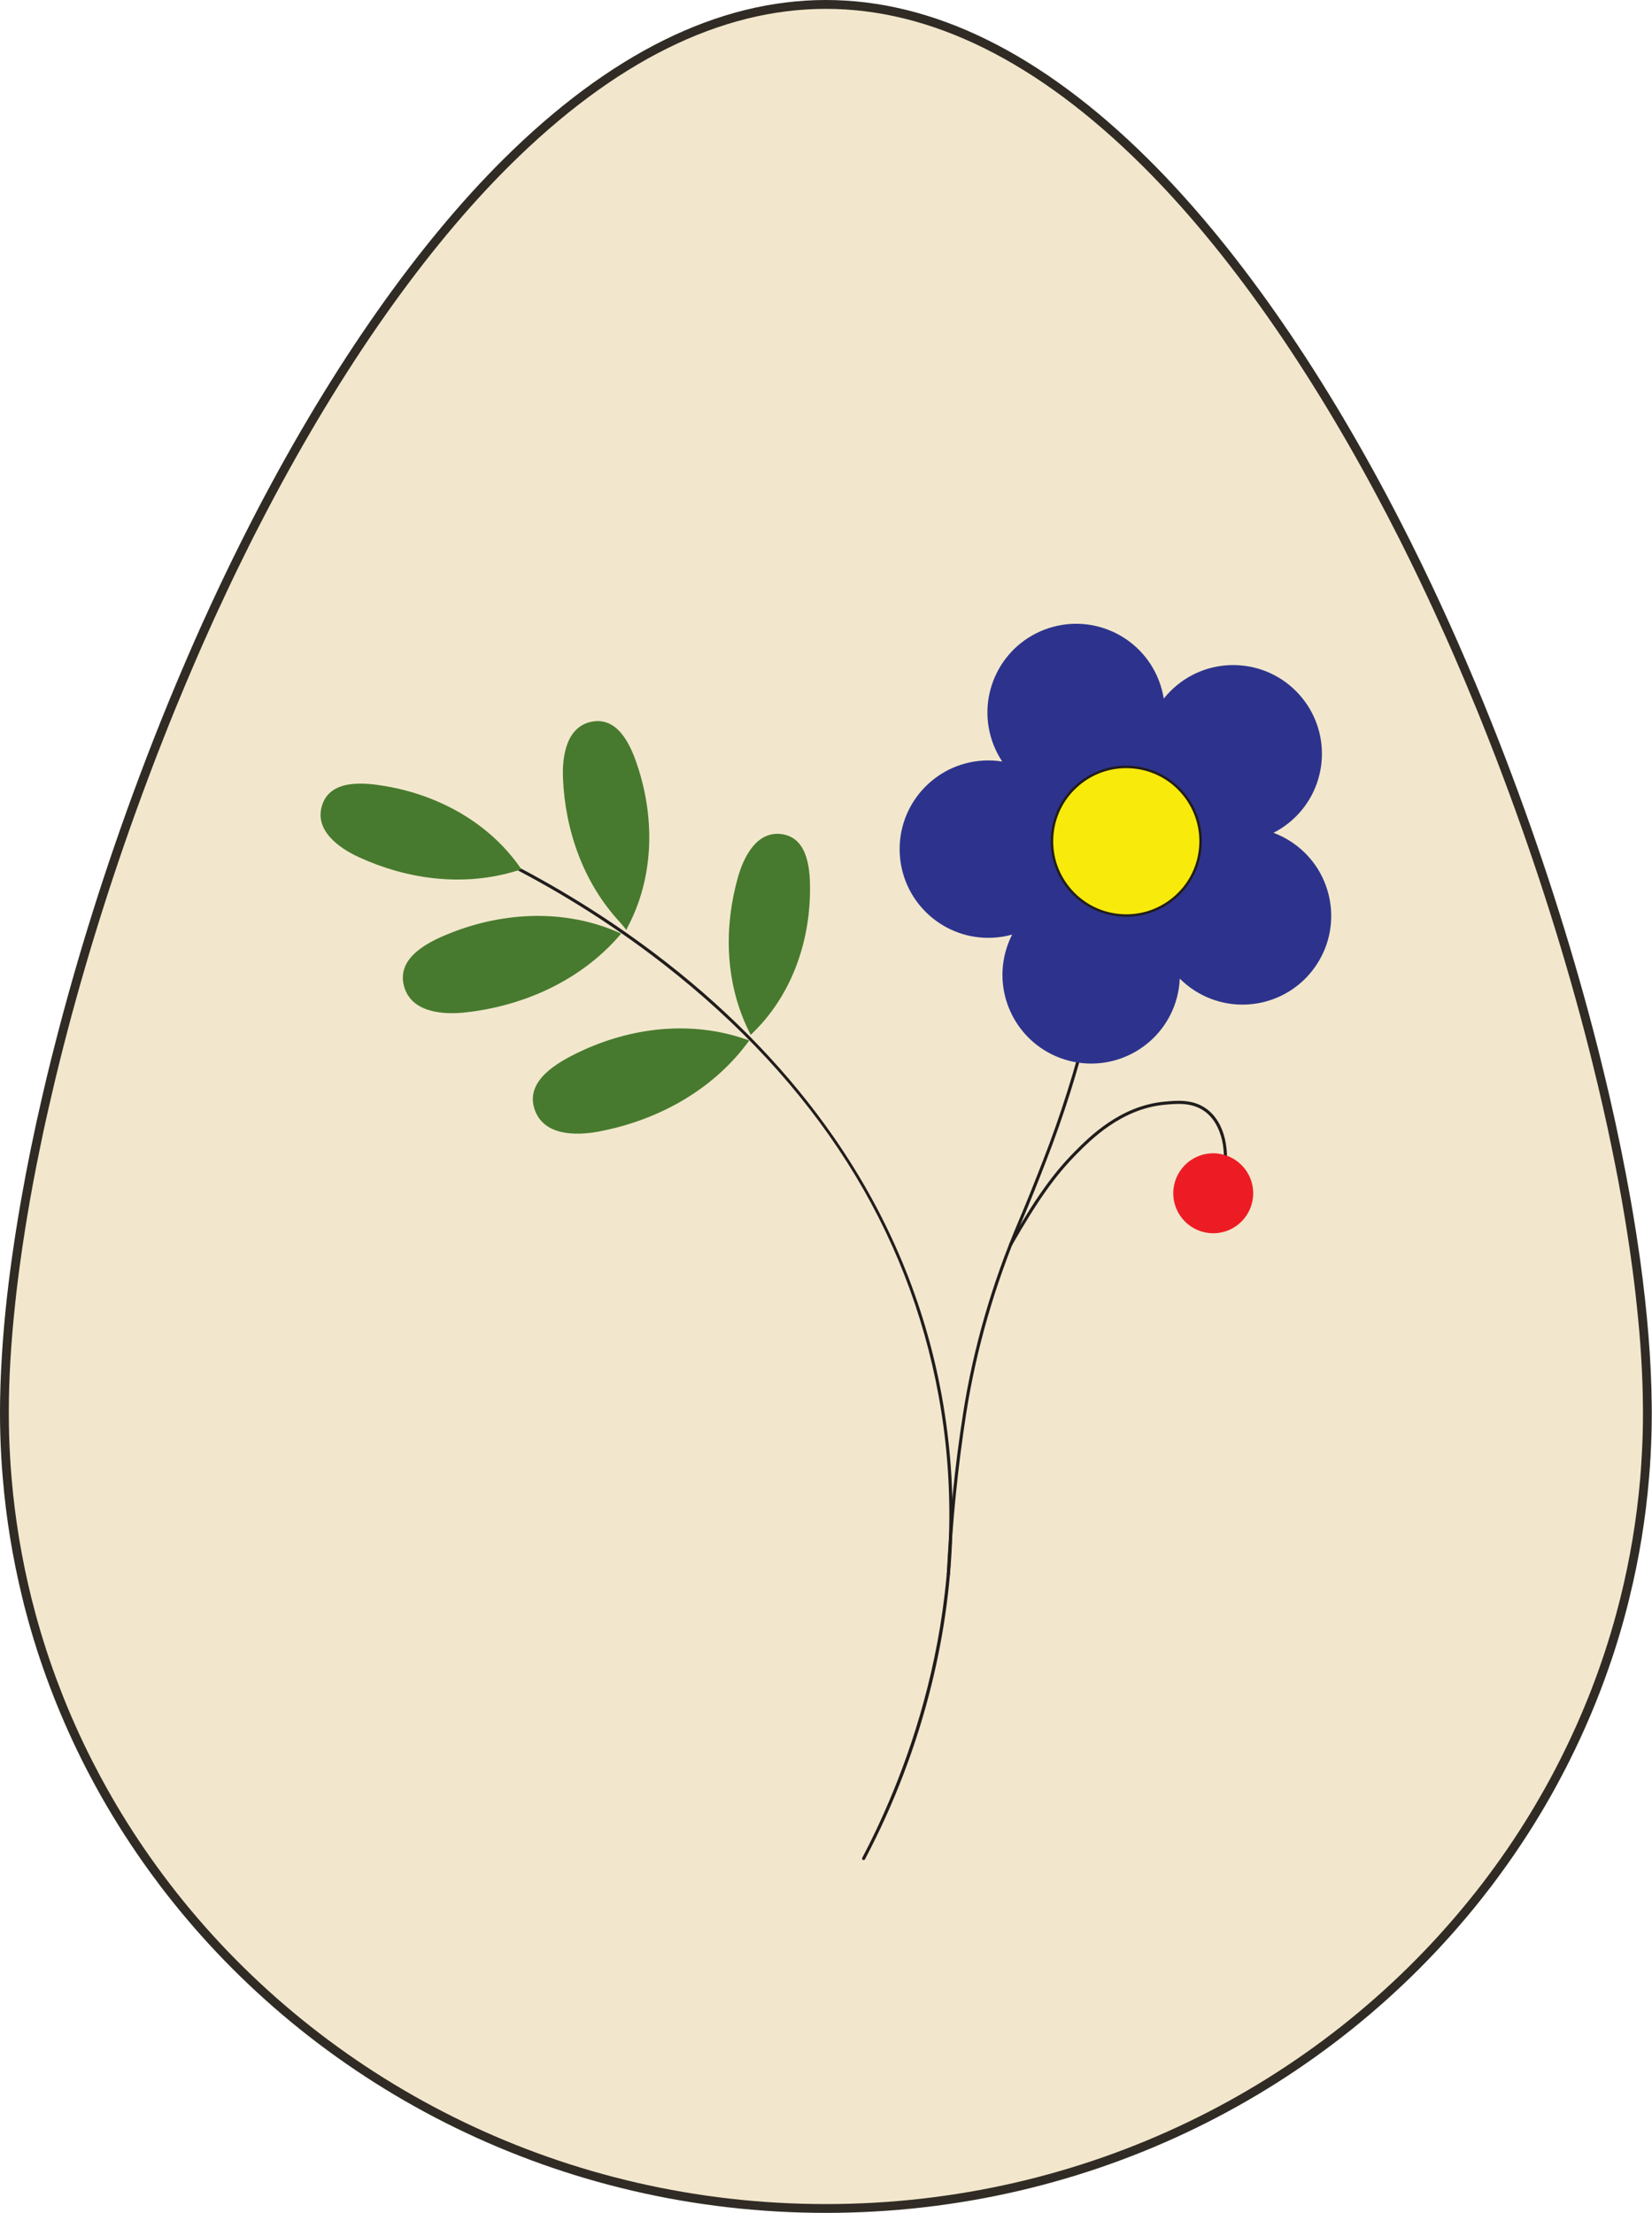
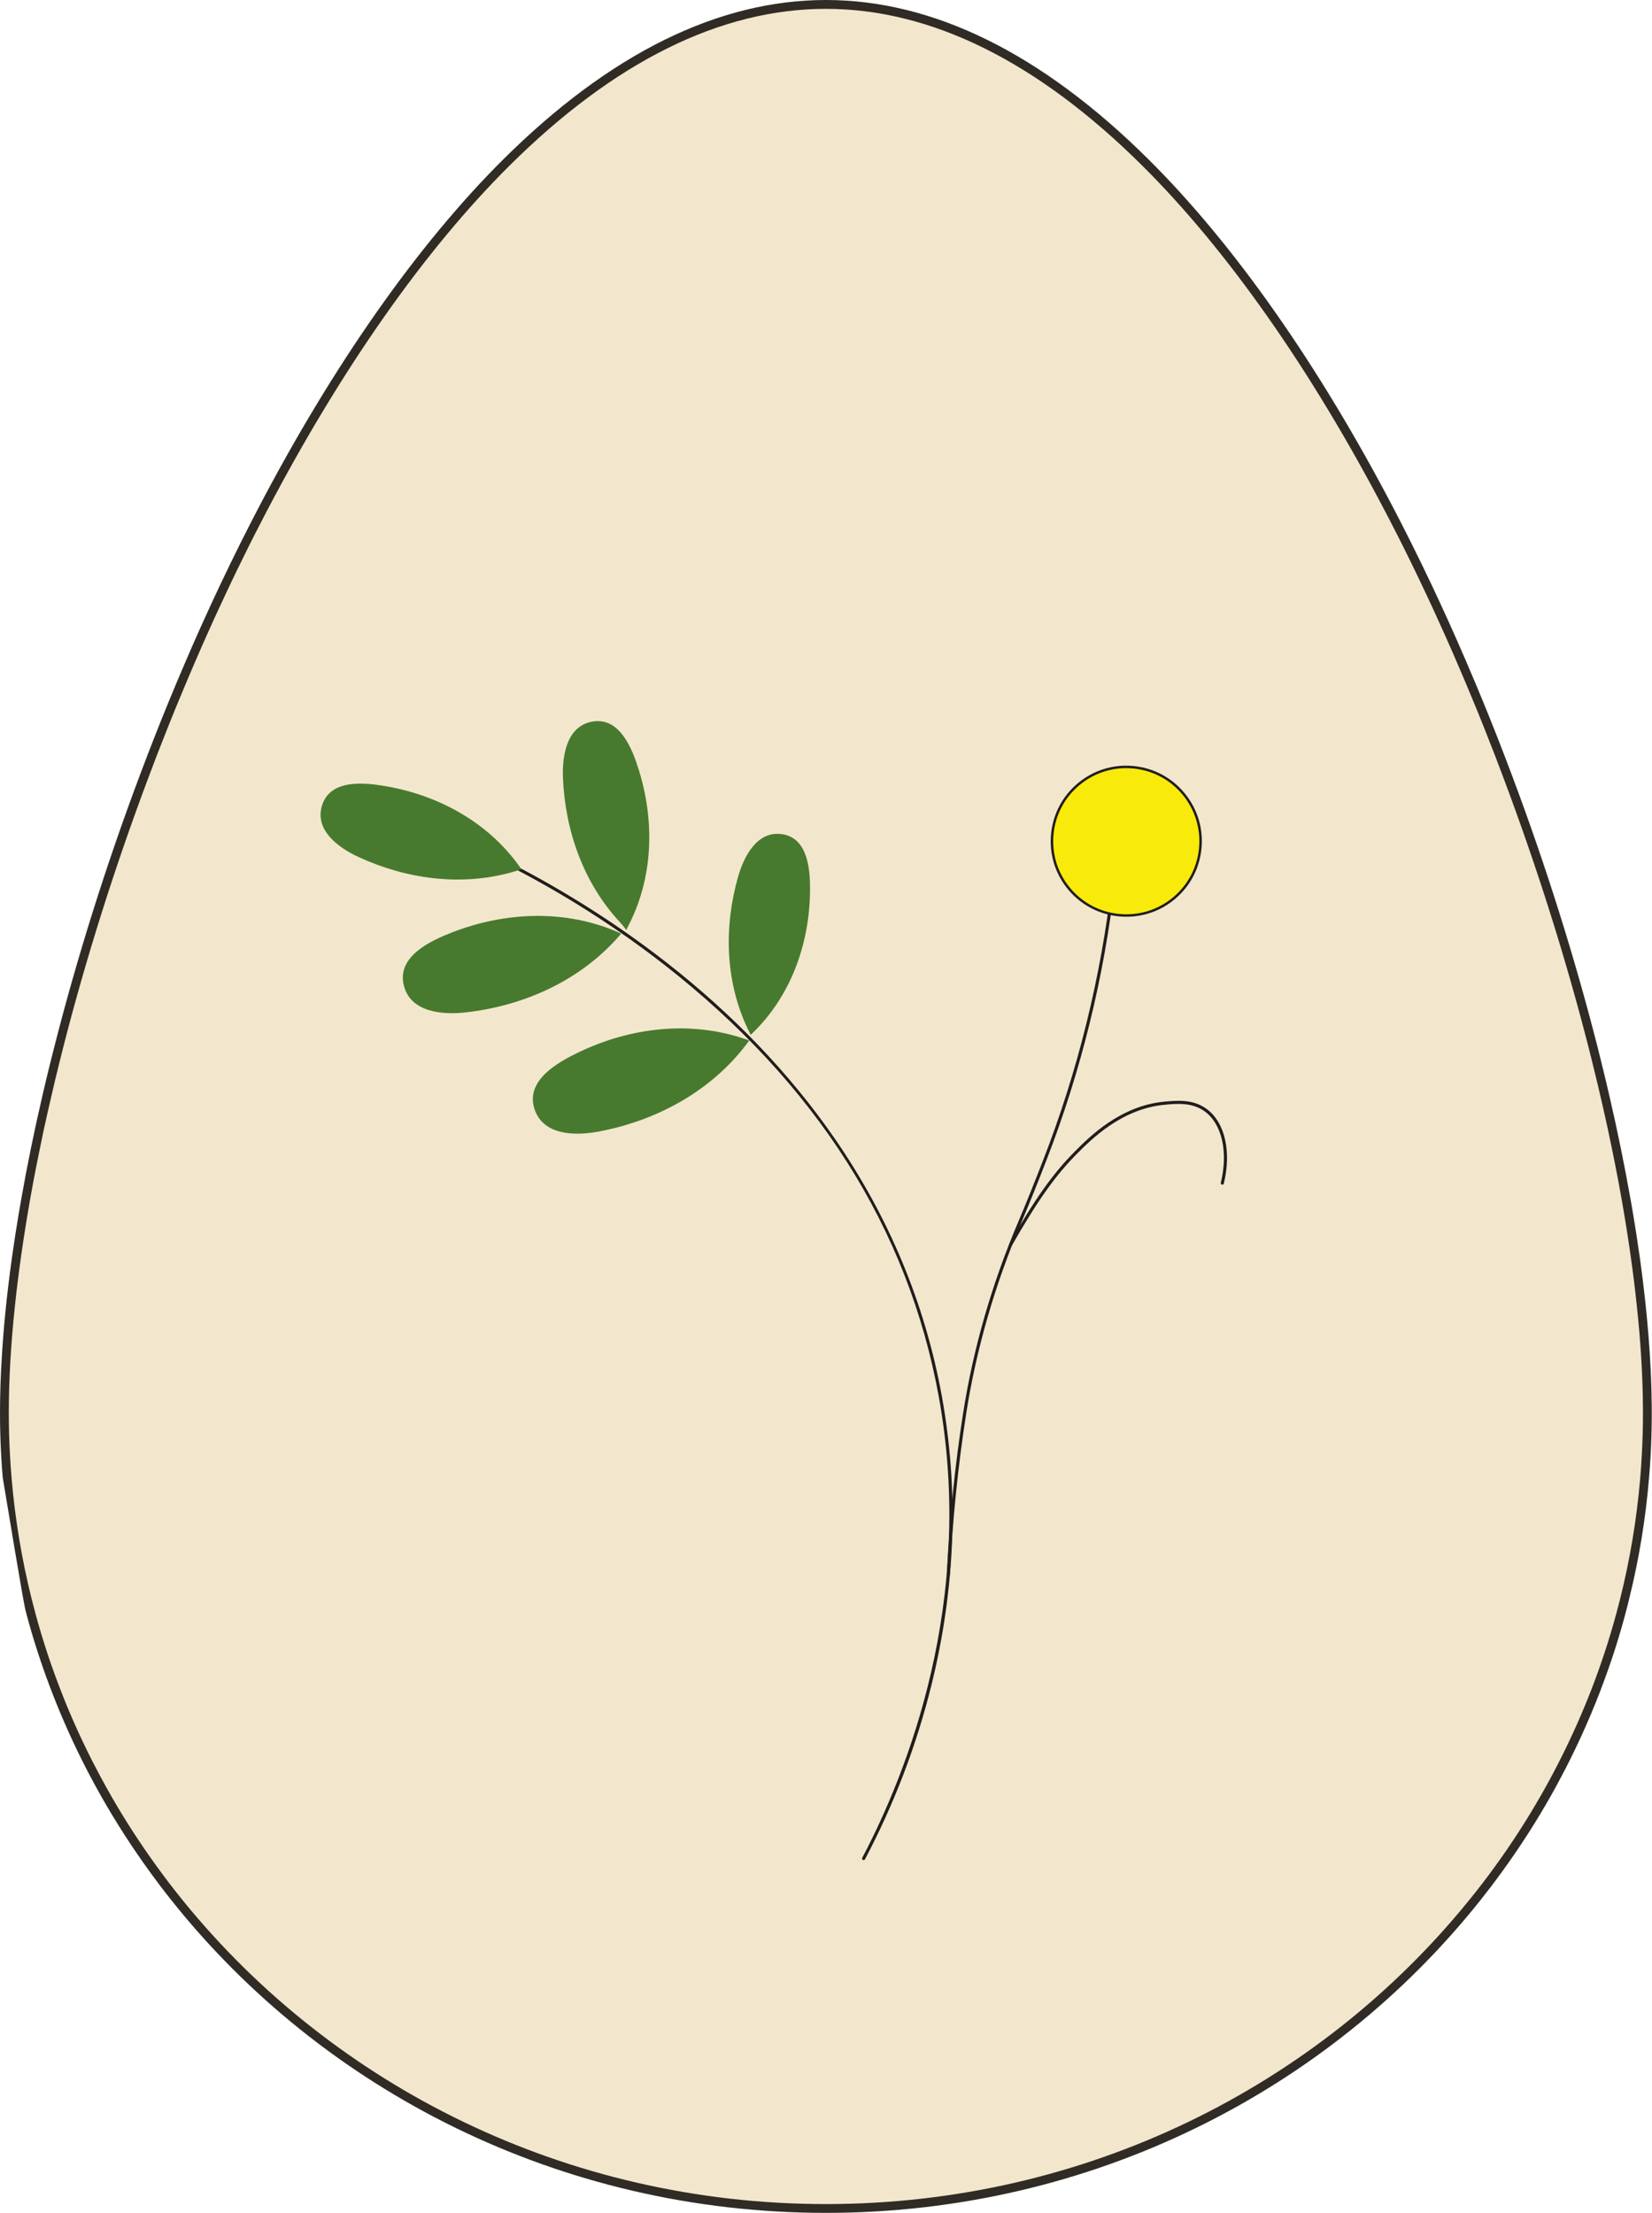
<svg xmlns="http://www.w3.org/2000/svg" height="490.0" preserveAspectRatio="xMidYMid meet" version="1.0" viewBox="0.0 0.0 365.8 490.0" width="365.8" zoomAndPan="magnify">
  <g>
    <g id="change1_1">
      <path d="M 182.879 0.98 C 159.312 0.98 135.508 12.758 112.133 35.984 C 91.82 56.164 71.82 85.344 54.289 120.371 C 22.898 183.086 0.977 262.23 0.977 312.836 C 0.977 409.988 82.578 489.023 182.879 489.023 C 283.176 489.023 364.777 409.988 364.777 312.836 C 364.777 262.23 342.855 183.086 311.465 120.371 C 293.934 85.344 273.934 56.164 253.621 35.984 C 230.246 12.758 206.441 0.98 182.879 0.98" fill="#f2e7cc" />
    </g>
    <g id="change2_1">
      <path d="M 165.898 230.402 C 165.898 230.402 165.387 231.141 164.426 232.332 C 156.5 242.133 144.914 248.223 132.617 250.551 C 127.508 251.52 120.242 251.531 118.328 245.504 C 116.332 239.227 123.504 235.23 128.109 233.016 C 139.652 227.473 153.027 225.887 165.23 230.16 C 165.453 230.238 165.676 230.32 165.898 230.402" fill="#477a2e" />
    </g>
    <g id="change2_2">
      <path d="M 137.535 206.727 C 137.535 206.727 136.98 207.422 135.938 208.527 C 127.379 217.625 115.473 222.781 103.145 224.172 C 98.027 224.746 90.844 224.223 89.398 218.121 C 87.895 211.77 95.281 208.352 99.996 206.504 C 111.812 201.883 125.156 201.309 136.898 206.441 C 137.113 206.535 137.324 206.633 137.535 206.727" fill="#477a2e" />
    </g>
    <g id="change2_3">
      <path d="M 166.23 229.141 C 166.23 229.141 165.84 228.43 165.27 227.176 C 160.566 216.84 160.332 205.047 163.418 194.199 C 164.695 189.695 167.617 183.836 173.246 184.723 C 179.105 185.648 179.438 193.039 179.359 197.641 C 179.172 209.176 175.059 220.594 166.691 228.699 C 166.535 228.848 166.383 228.992 166.23 229.141" fill="#477a2e" />
    </g>
    <g id="change2_4">
      <path d="M 138.68 205.938 C 138.68 205.938 138.137 205.145 137.168 204.098 C 129.191 195.457 125.141 183.938 124.656 172.273 C 124.457 167.426 125.43 160.719 131.25 159.766 C 137.316 158.777 140.031 165.938 141.453 170.488 C 145.004 181.891 144.66 194.453 139.059 205.137 C 138.957 205.332 138.785 205.746 138.68 205.938" fill="#477a2e" />
    </g>
    <g id="change3_1">
      <path d="M 191.309 411.871 C 191.23 411.895 191.145 411.883 191.066 411.844 C 190.898 411.754 190.836 411.547 190.926 411.379 C 200.777 392.688 216.086 354.566 207.875 309.281 C 201.121 272.02 180.672 239.836 147.094 213.625 C 120.77 193.074 96.059 184.152 95.02 183.785 C 94.84 183.723 94.746 183.523 94.809 183.344 C 94.875 183.164 95.07 183.07 95.25 183.137 C 96.293 183.508 121.105 192.465 147.52 213.082 C 162.344 224.652 174.824 237.684 184.621 251.805 C 196.777 269.328 204.828 288.625 208.551 309.16 C 212.352 330.105 211.57 351.641 206.238 373.164 C 202.941 386.477 197.996 399.441 191.531 411.699 C 191.484 411.789 191.402 411.852 191.309 411.871" fill="#211d1d" />
    </g>
    <g id="change2_5">
      <path d="M 115.449 192.484 C 115.449 192.484 114.664 192.77 113.297 193.148 C 102.02 196.293 89.977 194.648 79.422 189.785 C 75.035 187.762 69.531 183.855 71.336 178.266 C 73.211 172.441 80.789 173.285 85.465 174.094 C 97.18 176.121 108.152 182.133 115.078 191.945 C 115.203 192.121 115.328 192.301 115.449 192.484" fill="#477a2e" />
    </g>
    <g id="change3_2">
      <path d="M 223.867 275.91 C 223.785 275.934 223.695 275.922 223.617 275.875 C 223.453 275.781 223.395 275.57 223.488 275.406 C 229.211 265.414 233.121 259.898 237.918 255.059 C 241.199 251.746 248.027 244.855 257.82 243.941 C 260.617 243.68 264.102 243.355 267.098 245.492 C 271.195 248.414 272.727 254.918 270.992 262.059 C 270.949 262.242 270.762 262.355 270.578 262.312 C 270.395 262.266 270.277 262.078 270.324 261.895 C 271.992 255.031 270.566 248.812 266.695 246.051 C 263.91 244.062 260.566 244.375 257.883 244.629 C 248.344 245.52 241.633 252.289 238.406 255.543 C 233.656 260.336 229.773 265.812 224.086 275.75 C 224.035 275.836 223.957 275.891 223.867 275.91" fill="#211d1d" />
    </g>
    <g id="change4_1">
-       <path d="M 259.965 265.949 C 259.012 261.156 262.129 256.496 266.922 255.547 C 271.719 254.598 276.375 257.711 277.324 262.508 C 278.277 267.301 275.16 271.957 270.367 272.91 C 265.57 273.859 260.914 270.746 259.965 265.949" fill="#ed1c24" />
-     </g>
+       </g>
    <g id="change3_3">
      <path d="M 210.07 348.984 C 210.043 348.992 210.012 348.996 209.977 348.992 C 209.785 348.984 209.641 348.824 209.648 348.633 C 210.223 336.613 211.438 324.598 213.262 312.918 C 215.5 298.559 219.629 284.258 225.527 270.414 C 227.496 265.797 229.402 260.953 231.008 256.824 C 238.688 237.07 243.812 216.289 246.238 195.062 C 246.262 194.871 246.434 194.738 246.621 194.758 C 246.809 194.781 246.945 194.949 246.922 195.141 C 244.488 216.43 239.352 237.266 231.648 257.074 C 230.043 261.207 228.133 266.059 226.16 270.684 C 220.285 284.477 216.172 298.723 213.941 313.023 C 212.121 324.68 210.91 336.672 210.336 348.664 C 210.328 348.82 210.219 348.949 210.07 348.984" fill="#211d1d" />
    </g>
    <g id="change5_1">
-       <path d="M 219.984 164.895 C 220.508 166.23 221.16 167.477 221.922 168.625 C 220.559 168.41 219.156 168.332 217.727 168.414 C 206.895 169.035 198.617 178.316 199.238 189.148 C 199.859 199.977 209.141 208.254 219.973 207.633 C 221.402 207.551 222.785 207.312 224.113 206.945 C 223.492 208.172 222.984 209.484 222.617 210.871 C 219.863 221.363 226.133 232.102 236.621 234.859 C 247.113 237.617 257.855 231.348 260.609 220.855 C 260.977 219.469 261.18 218.078 261.238 216.699 C 262.215 217.672 263.305 218.562 264.508 219.336 C 273.637 225.199 285.785 222.555 291.648 213.43 C 297.516 204.305 294.871 192.152 285.742 186.289 C 284.535 185.512 283.277 184.891 281.984 184.41 C 283.215 183.781 284.395 183.02 285.504 182.113 C 293.902 175.246 295.141 162.871 288.273 154.473 C 281.406 146.078 269.031 144.836 260.637 151.703 C 259.527 152.613 258.547 153.617 257.688 154.695 C 257.473 153.336 257.109 151.977 256.59 150.641 C 252.652 140.531 241.27 135.531 231.16 139.465 C 221.055 143.402 216.051 154.789 219.984 164.895" fill="#2d338c" />
-     </g>
+       </g>
    <g id="change6_1">
      <path d="M 238.973 173.535 C 231.938 179.289 230.898 189.656 236.652 196.691 C 242.406 203.727 252.773 204.766 259.809 199.016 C 266.844 193.262 267.883 182.895 262.129 175.855 C 256.375 168.82 246.008 167.781 238.973 173.535" fill="#f8ea0b" />
    </g>
    <g id="change3_4">
      <path d="M 239.145 173.75 C 235.801 176.484 233.723 180.359 233.289 184.66 C 232.859 188.961 234.129 193.172 236.863 196.52 C 239.602 199.863 243.477 201.945 247.777 202.375 C 252.078 202.805 256.289 201.535 259.633 198.801 C 262.98 196.062 265.059 192.188 265.488 187.891 C 265.922 183.59 264.652 179.379 261.914 176.031 C 259.18 172.688 255.305 170.605 251.004 170.176 C 246.703 169.742 242.492 171.016 239.145 173.75 Z M 253.312 202.539 C 247.262 203.988 240.633 201.996 236.438 196.867 C 233.609 193.406 232.297 189.055 232.742 184.605 C 233.188 180.16 235.34 176.152 238.797 173.324 C 242.258 170.496 246.609 169.18 251.059 169.629 C 255.504 170.074 259.512 172.223 262.34 175.684 C 265.172 179.145 266.484 183.496 266.035 187.941 C 265.594 192.391 263.441 196.398 259.98 199.227 C 257.969 200.871 255.684 201.973 253.312 202.539" fill="#211d1d" />
    </g>
    <g id="change7_1">
-       <path d="M 13.16 373.551 C 12.789 373.52 12.43 373.48 12.07 373.441 C 12.09 373.48 12.102 373.52 12.121 373.559 C 12.359 374.211 12.609 374.852 12.859 375.488 C 13.18 376.289 13.5 377.09 13.832 377.879 C 13.84 377.91 13.859 377.949 13.871 377.98 C 14.012 378.34 14.16 378.711 14.32 379.059 C 14.34 379.109 14.371 379.172 14.391 379.219 C 14.441 379.328 14.48 379.449 14.531 379.559 C 14.75 380.09 14.969 380.609 15.199 381.129 C 15.27 381.281 15.332 381.43 15.398 381.578 C 15.77 381.621 16.141 381.648 16.512 381.691 C 15.32 379.012 14.199 376.301 13.16 373.551 Z M 9.199 250.422 C 9.059 251.762 8.93 253.109 8.801 254.449 C 9.07 253.129 9.352 251.801 9.629 250.461 C 9.488 250.449 9.34 250.43 9.199 250.422 Z M 13.16 373.551 C 12.789 373.52 12.43 373.48 12.07 373.441 C 12.09 373.48 12.102 373.52 12.121 373.559 C 12.359 374.211 12.609 374.852 12.859 375.488 C 13.18 376.289 13.5 377.09 13.832 377.879 C 13.84 377.91 13.859 377.949 13.871 377.98 C 14.012 378.34 14.16 378.711 14.32 379.059 C 14.34 379.109 14.371 379.172 14.391 379.219 C 14.441 379.328 14.48 379.449 14.531 379.559 C 14.75 380.09 14.969 380.609 15.199 381.129 C 15.27 381.281 15.332 381.43 15.398 381.578 C 15.77 381.621 16.141 381.648 16.512 381.691 C 15.32 379.012 14.199 376.301 13.16 373.551 Z M 9.199 250.422 C 9.059 251.762 8.93 253.109 8.801 254.449 C 9.07 253.129 9.352 251.801 9.629 250.461 C 9.488 250.449 9.34 250.43 9.199 250.422 Z M 9.199 250.422 C 9.059 251.762 8.93 253.109 8.801 254.449 C 9.07 253.129 9.352 251.801 9.629 250.461 C 9.488 250.449 9.34 250.43 9.199 250.422 Z M 9.199 250.422 C 9.059 251.762 8.93 253.109 8.801 254.449 C 9.07 253.129 9.352 251.801 9.629 250.461 C 9.488 250.449 9.34 250.43 9.199 250.422 Z M 9.199 250.422 C 9.059 251.762 8.93 253.109 8.801 254.449 C 9.07 253.129 9.352 251.801 9.629 250.461 C 9.488 250.449 9.34 250.43 9.199 250.422 Z M 9.199 250.422 C 9.059 251.762 8.93 253.109 8.801 254.449 C 9.07 253.129 9.352 251.801 9.629 250.461 C 9.488 250.449 9.34 250.43 9.199 250.422 Z M 9.199 250.422 C 9.059 251.762 8.93 253.109 8.801 254.449 C 9.07 253.129 9.352 251.801 9.629 250.461 C 9.488 250.449 9.34 250.43 9.199 250.422 Z M 362.621 289.199 C 362.559 289.199 362.5 289.211 362.441 289.211 C 362.852 293 363.172 296.699 363.391 300.281 C 363.16 296.59 362.891 292.891 362.621 289.199 Z M 363.801 312.84 C 363.801 316.102 363.711 319.34 363.52 322.551 C 363.441 324.16 363.32 325.762 363.191 327.352 C 362.41 336.43 360.922 345.309 358.77 353.949 C 358.48 355.102 358.18 356.25 357.871 357.391 C 354.801 368.699 350.578 379.559 345.352 389.859 C 344.75 391.051 344.141 392.219 343.52 393.379 C 342.711 394.891 341.871 396.391 341.02 397.871 C 337.98 403.168 334.66 408.301 331.078 413.23 C 329.16 415.891 327.172 418.48 325.09 421.02 C 291.941 461.82 240.512 488.051 182.879 488.051 C 125.25 488.051 73.82 461.82 40.66 421.031 C 38.582 418.48 36.602 415.891 34.68 413.23 C 31.102 408.301 27.77 403.168 24.73 397.879 C 23.879 396.391 23.039 394.891 22.23 393.379 C 21.609 392.219 21 391.051 20.398 389.871 C 19.031 387.18 17.73 384.449 16.512 381.691 C 15.32 379.012 14.199 376.301 13.16 373.551 C 12.129 370.879 11.168 368.18 10.281 365.449 C 9.418 362.789 8.609 360.102 7.879 357.391 C 7.57 356.25 7.27 355.102 6.98 353.949 C 4.832 345.309 3.34 336.43 2.57 327.352 C 2.43 325.762 2.32 324.16 2.23 322.551 C 2.039 319.34 1.949 316.102 1.949 312.84 C 1.949 305.52 2.41 297.59 3.301 289.211 C 3.488 287.352 3.711 285.461 3.949 283.551 C 4.168 281.77 4.41 279.98 4.668 278.172 C 4.879 276.609 5.121 275.031 5.371 273.441 C 5.59 272 5.82 270.551 6.07 269.09 C 6.25 268 6.441 266.898 6.629 265.801 C 6.879 264.391 7.141 262.98 7.398 261.559 C 7.84 259.219 8.309 256.859 8.801 254.48 C 9.07 253.129 9.352 251.801 9.629 250.461 C 10.18 247.93 10.75 245.391 11.352 242.82 C 11.93 240.289 12.539 237.738 13.18 235.18 C 13.449 234.09 13.719 233 14 231.91 C 19 212.328 25.398 192.031 32.879 172.141 C 34 169.141 35.148 166.148 36.332 163.18 C 37.879 159.23 39.48 155.309 41.121 151.422 C 41.379 150.801 41.629 150.191 41.898 149.59 C 42.352 148.512 42.809 147.43 43.281 146.359 C 44.379 143.82 45.48 141.309 46.609 138.82 C 47.168 137.57 47.73 136.328 48.309 135.102 C 48.891 133.82 49.48 132.559 50.082 131.289 C 51.738 127.75 53.441 124.262 55.16 120.809 C 55.93 119.27 56.699 117.75 57.488 116.238 C 58.039 115.148 58.602 114.078 59.16 113.012 C 75.66 81.539 94.109 55.262 112.82 36.68 C 136.012 13.641 159.578 1.961 182.879 1.961 C 206.172 1.961 229.75 13.641 252.93 36.68 C 271.641 55.262 290.102 81.539 306.59 113.012 C 307.16 114.078 307.711 115.148 308.262 116.238 C 309.051 117.75 309.82 119.27 310.59 120.809 C 312.93 125.488 315.219 130.262 317.449 135.109 C 319.16 138.828 320.84 142.57 322.469 146.359 C 322.941 147.43 323.398 148.512 323.852 149.59 C 324.109 150.199 324.371 150.809 324.629 151.422 C 326.27 155.301 327.871 159.211 329.41 163.148 C 330.602 166.141 331.75 169.129 332.871 172.141 C 340.352 192.031 346.75 212.328 351.75 231.91 C 352.031 233 352.301 234.09 352.57 235.18 C 354.199 241.73 355.672 248.18 356.961 254.5 C 356.961 254.52 356.969 254.551 356.969 254.57 C 357.461 256.922 357.91 259.25 358.352 261.559 C 358.609 262.98 358.871 264.391 359.121 265.801 C 359.309 266.898 359.5 268 359.68 269.09 C 359.93 270.551 360.16 272 360.379 273.441 C 360.629 275.031 360.871 276.609 361.078 278.172 C 361.34 279.98 361.578 281.77 361.801 283.551 C 362.039 285.461 362.25 287.352 362.441 289.211 C 362.852 293 363.172 296.699 363.391 300.281 C 363.629 304.109 363.77 307.82 363.789 311.391 C 363.801 311.879 363.801 312.359 363.801 312.84 Z M 365.738 311.25 C 365.66 301.41 364.762 290.531 363.172 278.941 C 363.129 278.641 363.09 278.34 363.039 278.031 C 362.82 276.469 362.578 274.898 362.34 273.309 C 362.109 271.852 361.871 270.379 361.629 268.898 C 361.449 267.859 361.27 266.809 361.09 265.762 C 361.078 265.711 361.07 265.66 361.059 265.609 C 359.738 258.141 358.172 250.461 356.359 242.621 C 355.77 240.102 355.172 237.559 354.531 235 C 354.262 233.891 353.988 232.801 353.711 231.711 C 348.719 212.129 342.352 191.84 334.891 171.941 C 334.352 170.488 333.809 169.051 333.25 167.609 C 331.141 162.102 328.949 156.629 326.68 151.23 C 326.422 150.609 326.172 150.012 325.91 149.422 C 325.461 148.34 325 147.262 324.531 146.191 C 322.109 140.559 319.609 135.012 317.031 129.57 C 315.488 126.309 313.93 123.102 312.34 119.93 C 311.691 118.641 311.039 117.359 310.391 116.078 C 309.84 115 309.281 113.93 308.73 112.859 C 292.039 80.879 273.32 54.172 254.309 35.289 C 230.738 11.879 206.711 0 182.879 0 C 159.039 0 135.012 11.879 111.441 35.289 C 92.441 54.172 73.719 80.879 57.02 112.859 C 56.469 113.93 55.91 115 55.359 116.078 C 54.711 117.359 54.059 118.641 53.41 119.93 C 50.359 126.031 47.391 132.281 44.531 138.648 C 43.41 141.141 42.309 143.66 41.219 146.191 C 40.75 147.262 40.289 148.34 39.84 149.422 C 39.582 150.012 39.332 150.609 39.082 151.211 C 36.801 156.641 34.609 162.102 32.5 167.609 C 31.949 169.051 31.398 170.488 30.859 171.941 C 23.398 191.84 17.031 212.129 12.051 231.711 C 11.77 232.801 11.488 233.891 11.219 234.98 C 10.582 237.551 9.969 240.102 9.391 242.629 C 7.57 250.461 6 258.141 4.691 265.602 C 4.691 265.609 4.66 265.762 4.66 265.762 C 4.48 266.809 4.301 267.859 4.121 268.898 C 3.879 270.379 3.641 271.852 3.41 273.301 C 3.168 274.891 2.93 276.469 2.711 278.031 C 2.66 278.34 2.621 278.641 2.582 278.941 C 1.559 286.328 0.828 293.422 0.422 300.141 C 0.141 304.539 0 308.781 0 312.84 C 0 316.051 0.09 319.238 0.27 322.41 C 0.359 324.02 0.469 325.621 0.609 327.211 C 1.359 336.262 2.82 345.121 4.93 353.73 C 5.199 354.879 5.488 356.031 5.801 357.172 C 6.52 359.891 7.309 362.578 8.16 365.238 C 9.039 367.969 9.969 370.66 10.98 373.328 C 12.012 376.078 13.109 378.789 14.281 381.469 C 15.48 384.23 16.75 386.961 18.09 389.641 C 18.68 390.832 19.281 392 19.898 393.16 C 20.691 394.66 21.5 396.148 22.332 397.621 C 25.68 403.539 29.371 409.262 33.371 414.75 C 34.852 416.789 36.371 418.789 37.949 420.762 C 71.398 462.84 123.93 490 182.879 490 C 241.828 490 294.352 462.84 327.809 420.762 C 329.379 418.789 330.91 416.781 332.391 414.738 C 336.391 409.262 340.078 403.539 343.422 397.621 C 344.25 396.148 345.059 394.668 345.84 393.168 C 346.461 392 347.059 390.832 347.648 389.648 C 350.91 383.109 353.762 376.371 356.18 369.43 C 356.672 368.039 357.141 366.641 357.59 365.238 C 358.441 362.578 359.23 359.891 359.949 357.18 C 360.262 356.031 360.551 354.879 360.82 353.73 C 362.941 345.121 364.398 336.262 365.148 327.211 C 365.289 325.621 365.398 324.02 365.488 322.41 C 365.66 319.238 365.75 316.051 365.75 312.84 C 365.75 312.309 365.75 311.789 365.738 311.25 Z M 362.621 289.199 C 362.559 289.199 362.5 289.211 362.441 289.211 C 362.852 293 363.172 296.699 363.391 300.281 C 363.16 296.59 362.891 292.891 362.621 289.199 Z M 362.621 289.199 C 362.559 289.199 362.5 289.211 362.441 289.211 C 362.852 293 363.172 296.699 363.391 300.281 C 363.16 296.59 362.891 292.891 362.621 289.199 Z M 9.199 250.422 C 9.059 251.762 8.93 253.109 8.801 254.449 C 9.07 253.129 9.352 251.801 9.629 250.461 C 9.488 250.449 9.34 250.43 9.199 250.422 Z M 9.199 250.422 C 9.059 251.762 8.93 253.109 8.801 254.449 C 9.07 253.129 9.352 251.801 9.629 250.461 C 9.488 250.449 9.34 250.43 9.199 250.422 Z M 9.199 250.422 C 9.059 251.762 8.93 253.109 8.801 254.449 C 9.07 253.129 9.352 251.801 9.629 250.461 C 9.488 250.449 9.34 250.43 9.199 250.422 Z M 9.199 250.422 C 9.059 251.762 8.93 253.109 8.801 254.449 C 9.07 253.129 9.352 251.801 9.629 250.461 C 9.488 250.449 9.34 250.43 9.199 250.422 Z M 9.199 250.422 C 9.059 251.762 8.93 253.109 8.801 254.449 C 9.07 253.129 9.352 251.801 9.629 250.461 C 9.488 250.449 9.34 250.43 9.199 250.422 Z M 13.16 373.551 C 12.789 373.52 12.43 373.48 12.07 373.441 C 12.09 373.48 12.102 373.52 12.121 373.559 C 12.359 374.211 12.609 374.852 12.859 375.488 C 13.18 376.289 13.5 377.09 13.832 377.879 C 13.84 377.91 13.859 377.949 13.871 377.98 C 14.012 378.34 14.16 378.711 14.32 379.059 C 14.34 379.109 14.371 379.172 14.391 379.219 C 14.441 379.328 14.48 379.449 14.531 379.559 C 14.75 380.09 14.969 380.609 15.199 381.129 C 15.27 381.281 15.332 381.43 15.398 381.578 C 15.77 381.621 16.141 381.648 16.512 381.691 C 15.32 379.012 14.199 376.301 13.16 373.551 Z M 9.199 250.422 C 9.059 251.762 8.93 253.109 8.801 254.449 C 9.07 253.129 9.352 251.801 9.629 250.461 C 9.488 250.449 9.34 250.43 9.199 250.422 Z M 13.16 373.551 C 12.789 373.52 12.43 373.48 12.07 373.441 C 12.09 373.48 12.102 373.52 12.121 373.559 C 12.359 374.211 12.609 374.852 12.859 375.488 C 13.18 376.289 13.5 377.09 13.832 377.879 C 13.84 377.91 13.859 377.949 13.871 377.98 C 14.012 378.34 14.16 378.711 14.32 379.059 C 14.34 379.109 14.371 379.172 14.391 379.219 C 14.441 379.328 14.48 379.449 14.531 379.559 C 14.75 380.09 14.969 380.609 15.199 381.129 C 15.27 381.281 15.332 381.43 15.398 381.578 C 15.77 381.621 16.141 381.648 16.512 381.691 C 15.32 379.012 14.199 376.301 13.16 373.551 Z M 9.199 250.422 C 9.059 251.762 8.93 253.109 8.801 254.449 C 9.07 253.129 9.352 251.801 9.629 250.461 C 9.488 250.449 9.34 250.43 9.199 250.422 Z M 13.16 373.551 C 12.789 373.52 12.43 373.48 12.07 373.441 C 12.09 373.48 12.102 373.52 12.121 373.559 C 12.359 374.211 12.609 374.852 12.859 375.488 C 13.18 376.289 13.5 377.09 13.832 377.879 C 13.84 377.91 13.859 377.949 13.871 377.98 C 14.012 378.34 14.16 378.711 14.32 379.059 C 14.34 379.109 14.371 379.172 14.391 379.219 C 14.441 379.328 14.48 379.449 14.531 379.559 C 14.75 380.09 14.969 380.609 15.199 381.129 C 15.27 381.281 15.332 381.43 15.398 381.578 C 15.77 381.621 16.141 381.648 16.512 381.691 C 15.32 379.012 14.199 376.301 13.16 373.551 Z M 49.039 131.211 C 48.859 131.57 48.691 131.941 48.52 132.301 C 48.449 133.238 48.379 134.172 48.309 135.102 C 48.891 133.82 49.48 132.559 50.082 131.289 C 49.73 131.27 49.391 131.238 49.039 131.211" fill="#302b24" />
+       <path d="M 13.16 373.551 C 12.789 373.52 12.43 373.48 12.07 373.441 C 12.09 373.48 12.102 373.52 12.121 373.559 C 12.359 374.211 12.609 374.852 12.859 375.488 C 13.18 376.289 13.5 377.09 13.832 377.879 C 13.84 377.91 13.859 377.949 13.871 377.98 C 14.012 378.34 14.16 378.711 14.32 379.059 C 14.34 379.109 14.371 379.172 14.391 379.219 C 14.441 379.328 14.48 379.449 14.531 379.559 C 14.75 380.09 14.969 380.609 15.199 381.129 C 15.27 381.281 15.332 381.43 15.398 381.578 C 15.77 381.621 16.141 381.648 16.512 381.691 C 15.32 379.012 14.199 376.301 13.16 373.551 Z M 9.199 250.422 C 9.059 251.762 8.93 253.109 8.801 254.449 C 9.07 253.129 9.352 251.801 9.629 250.461 C 9.488 250.449 9.34 250.43 9.199 250.422 Z M 13.16 373.551 C 12.789 373.52 12.43 373.48 12.07 373.441 C 12.09 373.48 12.102 373.52 12.121 373.559 C 12.359 374.211 12.609 374.852 12.859 375.488 C 13.18 376.289 13.5 377.09 13.832 377.879 C 13.84 377.91 13.859 377.949 13.871 377.98 C 14.012 378.34 14.16 378.711 14.32 379.059 C 14.34 379.109 14.371 379.172 14.391 379.219 C 14.441 379.328 14.48 379.449 14.531 379.559 C 14.75 380.09 14.969 380.609 15.199 381.129 C 15.27 381.281 15.332 381.43 15.398 381.578 C 15.77 381.621 16.141 381.648 16.512 381.691 C 15.32 379.012 14.199 376.301 13.16 373.551 Z M 9.199 250.422 C 9.059 251.762 8.93 253.109 8.801 254.449 C 9.07 253.129 9.352 251.801 9.629 250.461 C 9.488 250.449 9.34 250.43 9.199 250.422 Z M 9.199 250.422 C 9.059 251.762 8.93 253.109 8.801 254.449 C 9.07 253.129 9.352 251.801 9.629 250.461 C 9.488 250.449 9.34 250.43 9.199 250.422 Z M 9.199 250.422 C 9.059 251.762 8.93 253.109 8.801 254.449 C 9.07 253.129 9.352 251.801 9.629 250.461 C 9.488 250.449 9.34 250.43 9.199 250.422 Z M 9.199 250.422 C 9.059 251.762 8.93 253.109 8.801 254.449 C 9.07 253.129 9.352 251.801 9.629 250.461 C 9.488 250.449 9.34 250.43 9.199 250.422 Z M 9.199 250.422 C 9.059 251.762 8.93 253.109 8.801 254.449 C 9.07 253.129 9.352 251.801 9.629 250.461 C 9.488 250.449 9.34 250.43 9.199 250.422 Z M 9.199 250.422 C 9.059 251.762 8.93 253.109 8.801 254.449 C 9.07 253.129 9.352 251.801 9.629 250.461 C 9.488 250.449 9.34 250.43 9.199 250.422 Z M 362.621 289.199 C 362.559 289.199 362.5 289.211 362.441 289.211 C 362.852 293 363.172 296.699 363.391 300.281 C 363.16 296.59 362.891 292.891 362.621 289.199 Z M 363.801 312.84 C 363.801 316.102 363.711 319.34 363.52 322.551 C 363.441 324.16 363.32 325.762 363.191 327.352 C 362.41 336.43 360.922 345.309 358.77 353.949 C 358.48 355.102 358.18 356.25 357.871 357.391 C 354.801 368.699 350.578 379.559 345.352 389.859 C 344.75 391.051 344.141 392.219 343.52 393.379 C 342.711 394.891 341.871 396.391 341.02 397.871 C 337.98 403.168 334.66 408.301 331.078 413.23 C 329.16 415.891 327.172 418.48 325.09 421.02 C 291.941 461.82 240.512 488.051 182.879 488.051 C 125.25 488.051 73.82 461.82 40.66 421.031 C 38.582 418.48 36.602 415.891 34.68 413.23 C 31.102 408.301 27.77 403.168 24.73 397.879 C 23.879 396.391 23.039 394.891 22.23 393.379 C 21.609 392.219 21 391.051 20.398 389.871 C 19.031 387.18 17.73 384.449 16.512 381.691 C 15.32 379.012 14.199 376.301 13.16 373.551 C 12.129 370.879 11.168 368.18 10.281 365.449 C 9.418 362.789 8.609 360.102 7.879 357.391 C 7.57 356.25 7.27 355.102 6.98 353.949 C 4.832 345.309 3.34 336.43 2.57 327.352 C 2.43 325.762 2.32 324.16 2.23 322.551 C 2.039 319.34 1.949 316.102 1.949 312.84 C 1.949 305.52 2.41 297.59 3.301 289.211 C 3.488 287.352 3.711 285.461 3.949 283.551 C 4.168 281.77 4.41 279.98 4.668 278.172 C 4.879 276.609 5.121 275.031 5.371 273.441 C 5.59 272 5.82 270.551 6.07 269.09 C 6.25 268 6.441 266.898 6.629 265.801 C 6.879 264.391 7.141 262.98 7.398 261.559 C 7.84 259.219 8.309 256.859 8.801 254.48 C 9.07 253.129 9.352 251.801 9.629 250.461 C 10.18 247.93 10.75 245.391 11.352 242.82 C 11.93 240.289 12.539 237.738 13.18 235.18 C 13.449 234.09 13.719 233 14 231.91 C 19 212.328 25.398 192.031 32.879 172.141 C 34 169.141 35.148 166.148 36.332 163.18 C 37.879 159.23 39.48 155.309 41.121 151.422 C 41.379 150.801 41.629 150.191 41.898 149.59 C 42.352 148.512 42.809 147.43 43.281 146.359 C 44.379 143.82 45.48 141.309 46.609 138.82 C 47.168 137.57 47.73 136.328 48.309 135.102 C 48.891 133.82 49.48 132.559 50.082 131.289 C 51.738 127.75 53.441 124.262 55.16 120.809 C 55.93 119.27 56.699 117.75 57.488 116.238 C 58.039 115.148 58.602 114.078 59.16 113.012 C 75.66 81.539 94.109 55.262 112.82 36.68 C 136.012 13.641 159.578 1.961 182.879 1.961 C 206.172 1.961 229.75 13.641 252.93 36.68 C 271.641 55.262 290.102 81.539 306.59 113.012 C 307.16 114.078 307.711 115.148 308.262 116.238 C 309.051 117.75 309.82 119.27 310.59 120.809 C 312.93 125.488 315.219 130.262 317.449 135.109 C 319.16 138.828 320.84 142.57 322.469 146.359 C 322.941 147.43 323.398 148.512 323.852 149.59 C 324.109 150.199 324.371 150.809 324.629 151.422 C 326.27 155.301 327.871 159.211 329.41 163.148 C 330.602 166.141 331.75 169.129 332.871 172.141 C 340.352 192.031 346.75 212.328 351.75 231.91 C 352.031 233 352.301 234.09 352.57 235.18 C 354.199 241.73 355.672 248.18 356.961 254.5 C 356.961 254.52 356.969 254.551 356.969 254.57 C 357.461 256.922 357.91 259.25 358.352 261.559 C 358.609 262.98 358.871 264.391 359.121 265.801 C 359.309 266.898 359.5 268 359.68 269.09 C 359.93 270.551 360.16 272 360.379 273.441 C 360.629 275.031 360.871 276.609 361.078 278.172 C 361.34 279.98 361.578 281.77 361.801 283.551 C 362.039 285.461 362.25 287.352 362.441 289.211 C 362.852 293 363.172 296.699 363.391 300.281 C 363.629 304.109 363.77 307.82 363.789 311.391 C 363.801 311.879 363.801 312.359 363.801 312.84 Z M 365.738 311.25 C 365.66 301.41 364.762 290.531 363.172 278.941 C 363.129 278.641 363.09 278.34 363.039 278.031 C 362.82 276.469 362.578 274.898 362.34 273.309 C 362.109 271.852 361.871 270.379 361.629 268.898 C 361.449 267.859 361.27 266.809 361.09 265.762 C 361.078 265.711 361.07 265.66 361.059 265.609 C 359.738 258.141 358.172 250.461 356.359 242.621 C 355.77 240.102 355.172 237.559 354.531 235 C 354.262 233.891 353.988 232.801 353.711 231.711 C 348.719 212.129 342.352 191.84 334.891 171.941 C 334.352 170.488 333.809 169.051 333.25 167.609 C 331.141 162.102 328.949 156.629 326.68 151.23 C 326.422 150.609 326.172 150.012 325.91 149.422 C 325.461 148.34 325 147.262 324.531 146.191 C 322.109 140.559 319.609 135.012 317.031 129.57 C 315.488 126.309 313.93 123.102 312.34 119.93 C 311.691 118.641 311.039 117.359 310.391 116.078 C 309.84 115 309.281 113.93 308.73 112.859 C 292.039 80.879 273.32 54.172 254.309 35.289 C 230.738 11.879 206.711 0 182.879 0 C 159.039 0 135.012 11.879 111.441 35.289 C 92.441 54.172 73.719 80.879 57.02 112.859 C 56.469 113.93 55.91 115 55.359 116.078 C 54.711 117.359 54.059 118.641 53.41 119.93 C 50.359 126.031 47.391 132.281 44.531 138.648 C 43.41 141.141 42.309 143.66 41.219 146.191 C 40.75 147.262 40.289 148.34 39.84 149.422 C 39.582 150.012 39.332 150.609 39.082 151.211 C 36.801 156.641 34.609 162.102 32.5 167.609 C 31.949 169.051 31.398 170.488 30.859 171.941 C 23.398 191.84 17.031 212.129 12.051 231.711 C 11.77 232.801 11.488 233.891 11.219 234.98 C 10.582 237.551 9.969 240.102 9.391 242.629 C 7.57 250.461 6 258.141 4.691 265.602 C 4.691 265.609 4.66 265.762 4.66 265.762 C 4.48 266.809 4.301 267.859 4.121 268.898 C 3.879 270.379 3.641 271.852 3.41 273.301 C 3.168 274.891 2.93 276.469 2.711 278.031 C 2.66 278.34 2.621 278.641 2.582 278.941 C 1.559 286.328 0.828 293.422 0.422 300.141 C 0.141 304.539 0 308.781 0 312.84 C 0 316.051 0.09 319.238 0.27 322.41 C 0.359 324.02 0.469 325.621 0.609 327.211 C 5.199 354.879 5.488 356.031 5.801 357.172 C 6.52 359.891 7.309 362.578 8.16 365.238 C 9.039 367.969 9.969 370.66 10.98 373.328 C 12.012 376.078 13.109 378.789 14.281 381.469 C 15.48 384.23 16.75 386.961 18.09 389.641 C 18.68 390.832 19.281 392 19.898 393.16 C 20.691 394.66 21.5 396.148 22.332 397.621 C 25.68 403.539 29.371 409.262 33.371 414.75 C 34.852 416.789 36.371 418.789 37.949 420.762 C 71.398 462.84 123.93 490 182.879 490 C 241.828 490 294.352 462.84 327.809 420.762 C 329.379 418.789 330.91 416.781 332.391 414.738 C 336.391 409.262 340.078 403.539 343.422 397.621 C 344.25 396.148 345.059 394.668 345.84 393.168 C 346.461 392 347.059 390.832 347.648 389.648 C 350.91 383.109 353.762 376.371 356.18 369.43 C 356.672 368.039 357.141 366.641 357.59 365.238 C 358.441 362.578 359.23 359.891 359.949 357.18 C 360.262 356.031 360.551 354.879 360.82 353.73 C 362.941 345.121 364.398 336.262 365.148 327.211 C 365.289 325.621 365.398 324.02 365.488 322.41 C 365.66 319.238 365.75 316.051 365.75 312.84 C 365.75 312.309 365.75 311.789 365.738 311.25 Z M 362.621 289.199 C 362.559 289.199 362.5 289.211 362.441 289.211 C 362.852 293 363.172 296.699 363.391 300.281 C 363.16 296.59 362.891 292.891 362.621 289.199 Z M 362.621 289.199 C 362.559 289.199 362.5 289.211 362.441 289.211 C 362.852 293 363.172 296.699 363.391 300.281 C 363.16 296.59 362.891 292.891 362.621 289.199 Z M 9.199 250.422 C 9.059 251.762 8.93 253.109 8.801 254.449 C 9.07 253.129 9.352 251.801 9.629 250.461 C 9.488 250.449 9.34 250.43 9.199 250.422 Z M 9.199 250.422 C 9.059 251.762 8.93 253.109 8.801 254.449 C 9.07 253.129 9.352 251.801 9.629 250.461 C 9.488 250.449 9.34 250.43 9.199 250.422 Z M 9.199 250.422 C 9.059 251.762 8.93 253.109 8.801 254.449 C 9.07 253.129 9.352 251.801 9.629 250.461 C 9.488 250.449 9.34 250.43 9.199 250.422 Z M 9.199 250.422 C 9.059 251.762 8.93 253.109 8.801 254.449 C 9.07 253.129 9.352 251.801 9.629 250.461 C 9.488 250.449 9.34 250.43 9.199 250.422 Z M 9.199 250.422 C 9.059 251.762 8.93 253.109 8.801 254.449 C 9.07 253.129 9.352 251.801 9.629 250.461 C 9.488 250.449 9.34 250.43 9.199 250.422 Z M 13.16 373.551 C 12.789 373.52 12.43 373.48 12.07 373.441 C 12.09 373.48 12.102 373.52 12.121 373.559 C 12.359 374.211 12.609 374.852 12.859 375.488 C 13.18 376.289 13.5 377.09 13.832 377.879 C 13.84 377.91 13.859 377.949 13.871 377.98 C 14.012 378.34 14.16 378.711 14.32 379.059 C 14.34 379.109 14.371 379.172 14.391 379.219 C 14.441 379.328 14.48 379.449 14.531 379.559 C 14.75 380.09 14.969 380.609 15.199 381.129 C 15.27 381.281 15.332 381.43 15.398 381.578 C 15.77 381.621 16.141 381.648 16.512 381.691 C 15.32 379.012 14.199 376.301 13.16 373.551 Z M 9.199 250.422 C 9.059 251.762 8.93 253.109 8.801 254.449 C 9.07 253.129 9.352 251.801 9.629 250.461 C 9.488 250.449 9.34 250.43 9.199 250.422 Z M 13.16 373.551 C 12.789 373.52 12.43 373.48 12.07 373.441 C 12.09 373.48 12.102 373.52 12.121 373.559 C 12.359 374.211 12.609 374.852 12.859 375.488 C 13.18 376.289 13.5 377.09 13.832 377.879 C 13.84 377.91 13.859 377.949 13.871 377.98 C 14.012 378.34 14.16 378.711 14.32 379.059 C 14.34 379.109 14.371 379.172 14.391 379.219 C 14.441 379.328 14.48 379.449 14.531 379.559 C 14.75 380.09 14.969 380.609 15.199 381.129 C 15.27 381.281 15.332 381.43 15.398 381.578 C 15.77 381.621 16.141 381.648 16.512 381.691 C 15.32 379.012 14.199 376.301 13.16 373.551 Z M 9.199 250.422 C 9.059 251.762 8.93 253.109 8.801 254.449 C 9.07 253.129 9.352 251.801 9.629 250.461 C 9.488 250.449 9.34 250.43 9.199 250.422 Z M 13.16 373.551 C 12.789 373.52 12.43 373.48 12.07 373.441 C 12.09 373.48 12.102 373.52 12.121 373.559 C 12.359 374.211 12.609 374.852 12.859 375.488 C 13.18 376.289 13.5 377.09 13.832 377.879 C 13.84 377.91 13.859 377.949 13.871 377.98 C 14.012 378.34 14.16 378.711 14.32 379.059 C 14.34 379.109 14.371 379.172 14.391 379.219 C 14.441 379.328 14.48 379.449 14.531 379.559 C 14.75 380.09 14.969 380.609 15.199 381.129 C 15.27 381.281 15.332 381.43 15.398 381.578 C 15.77 381.621 16.141 381.648 16.512 381.691 C 15.32 379.012 14.199 376.301 13.16 373.551 Z M 49.039 131.211 C 48.859 131.57 48.691 131.941 48.52 132.301 C 48.449 133.238 48.379 134.172 48.309 135.102 C 48.891 133.82 49.48 132.559 50.082 131.289 C 49.73 131.27 49.391 131.238 49.039 131.211" fill="#302b24" />
    </g>
  </g>
</svg>